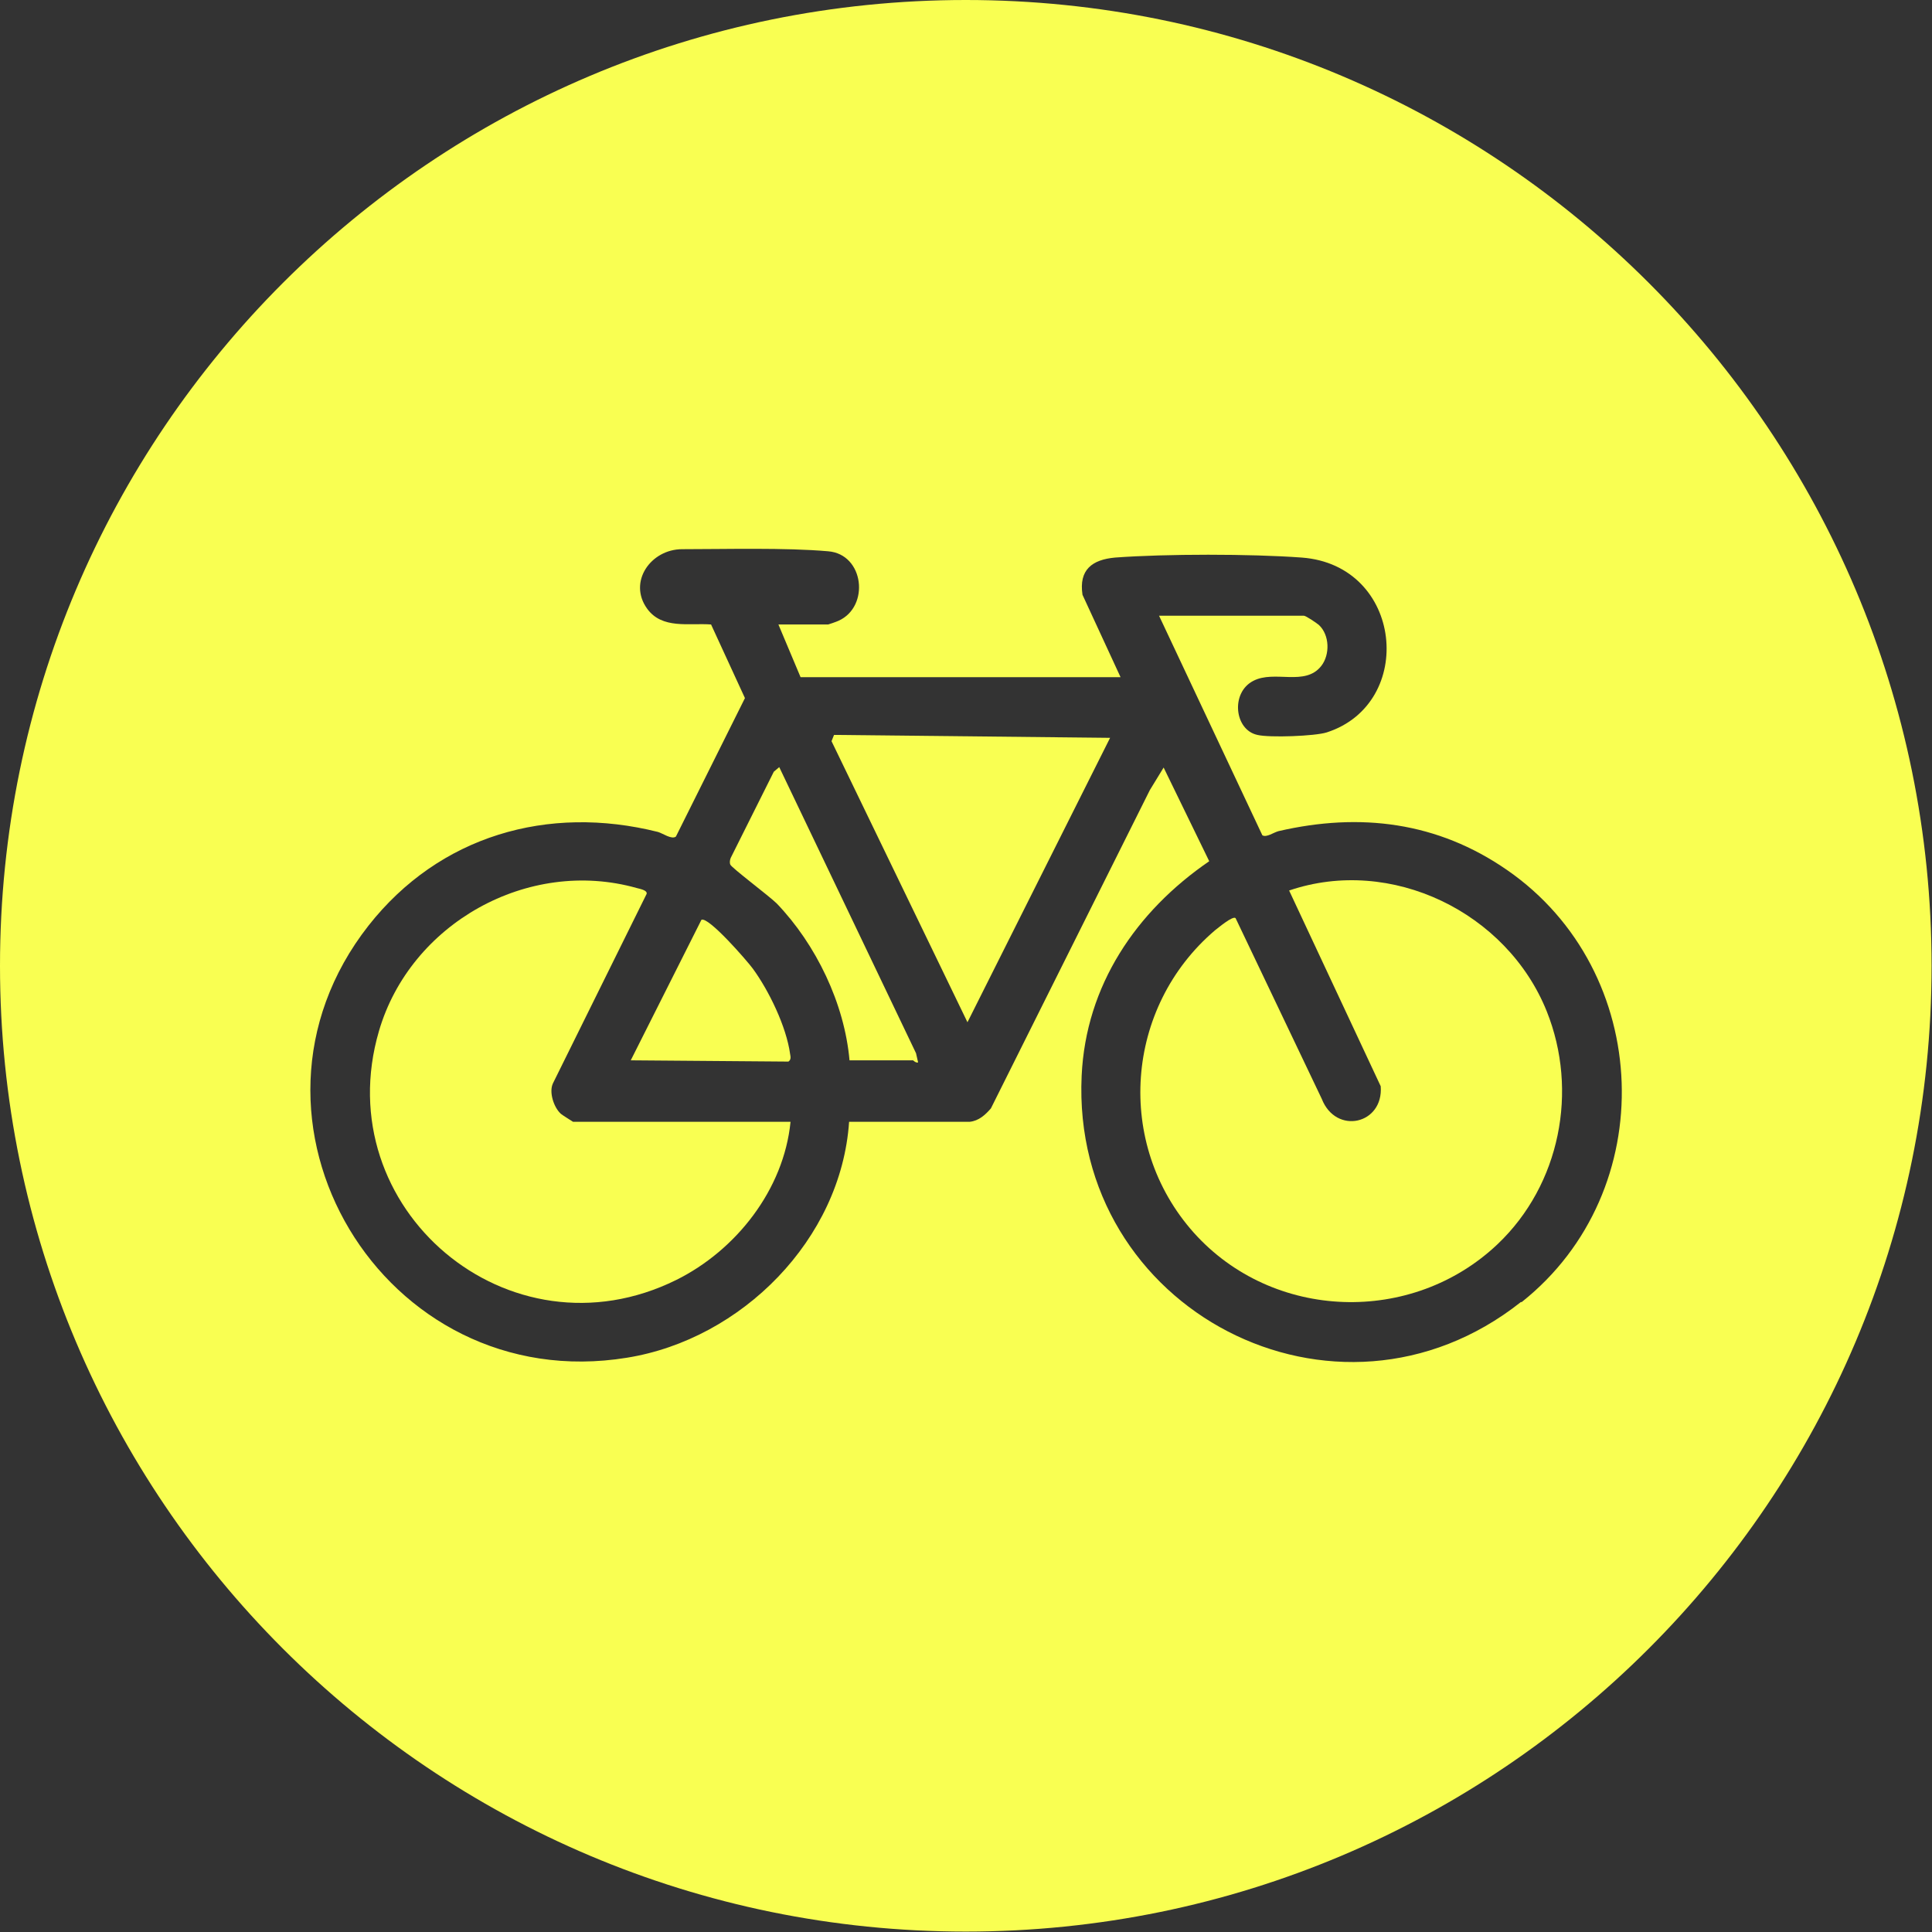
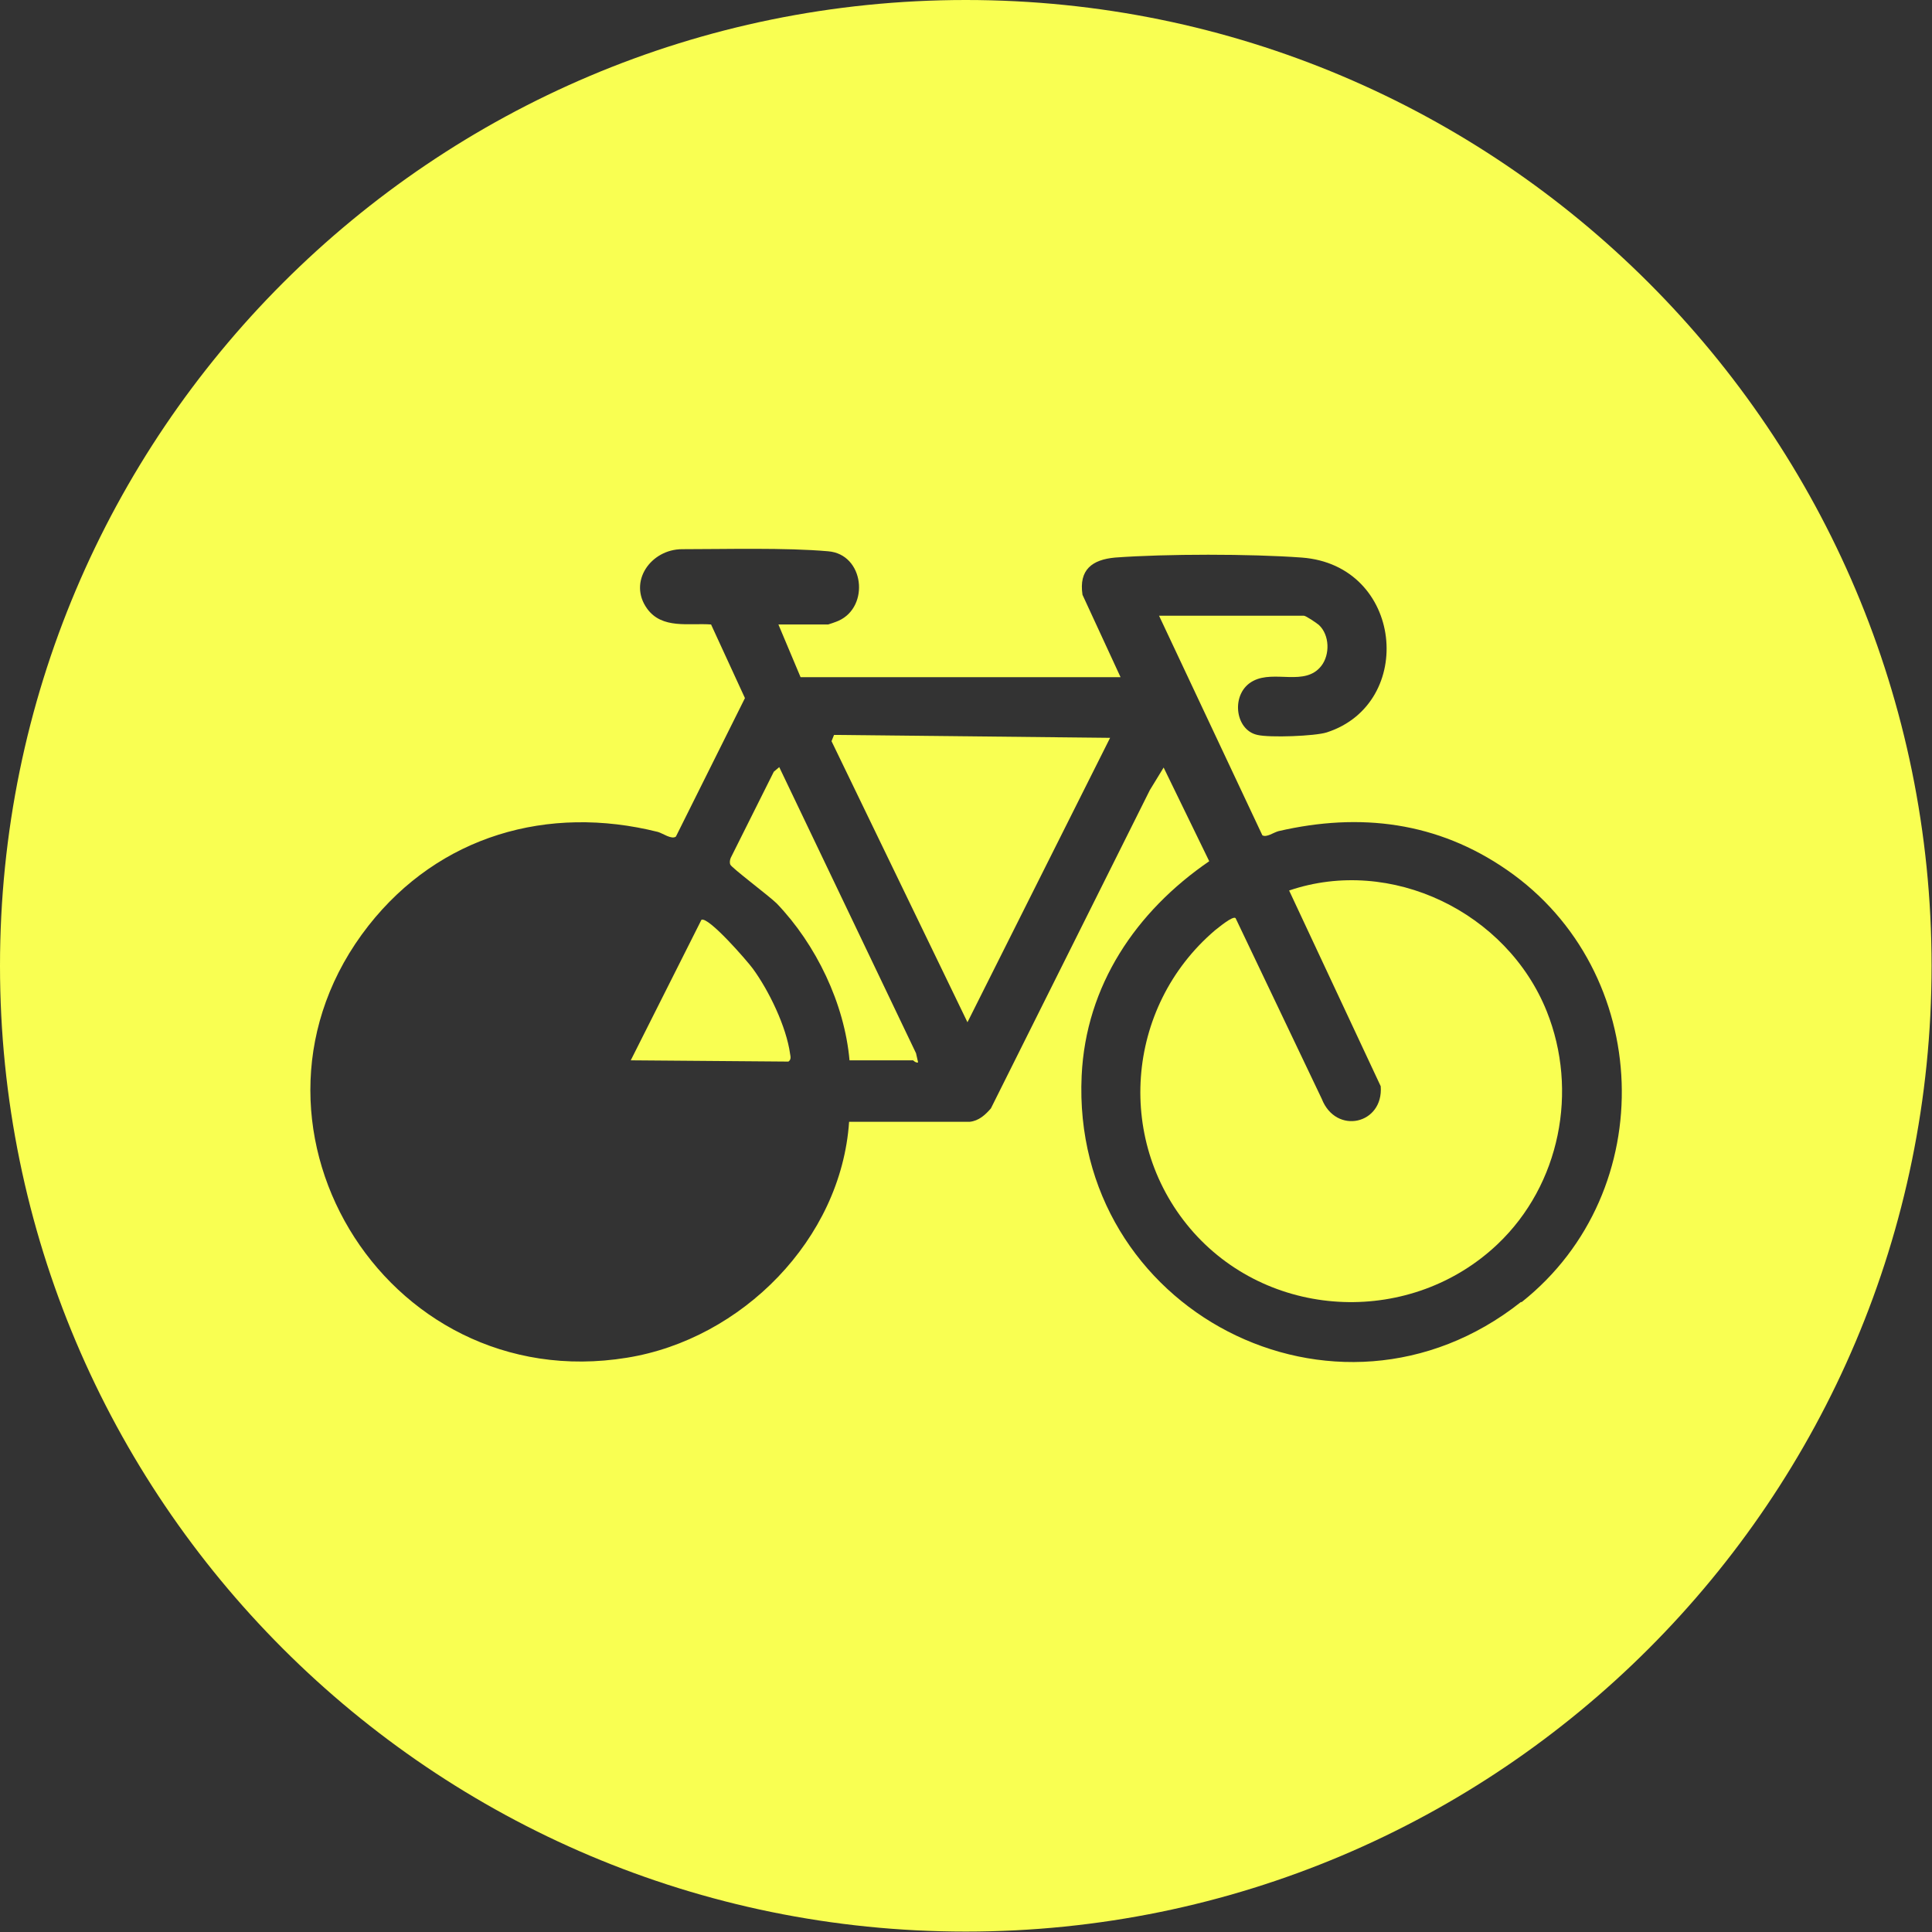
<svg xmlns="http://www.w3.org/2000/svg" id="Ebene_2" data-name="Ebene 2" viewBox="0 0 46.19 46.19">
  <rect x="0" y="0" width="46.19" height="46.19" fill="#333333" stroke="none" />
  <defs>
    <style>
      .cls-1 {
        fill: #f9ff52;
      }
    </style>
  </defs>
  <g id="Layer_1" data-name="Layer 1">
    <g>
      <path class="cls-1" d="M18,23.16c-.14-.19-1.06-1.25-1.23-1.17l-1.69,3.36,3.77.03c.07-.05.05-.12.04-.18-.09-.66-.51-1.52-.89-2.04Z" />
      <polygon class="cls-1" points="19.88 17.72 23.13 24.44 26.54 17.64 19.94 17.57 19.88 17.72" />
-       <path class="cls-1" d="M13.4,26.62c-.16-.15-.28-.51-.18-.72l2.24-4.53c.02-.09-.17-.12-.24-.14-2.6-.73-5.41.85-6.16,3.42-1.24,4.24,3.11,7.93,7.11,5.95,1.43-.71,2.57-2.16,2.73-3.78h-5.2s-.27-.17-.29-.19Z" />
      <path class="cls-1" d="M18.63,18.34l-.13.11-1.03,2.06c-.02.05-.03.11-.01.16.02.07.94.76,1.11.93.94.98,1.62,2.39,1.74,3.75h1.52s.07.07.12.05l-.05-.22-3.27-6.84Z" />
      <path class="cls-1" d="M30.82,21.29l2.19,4.68c.07.91-1.07,1.17-1.41.3l-2.06-4.32c-.07-.06-.41.23-.49.29-2.16,1.84-2.4,5.11-.51,7.23,1.89,2.11,5.22,2.22,7.27.27,1.49-1.42,1.93-3.66,1.17-5.56-.95-2.37-3.72-3.72-6.16-2.89Z" />
      <path class="cls-1" d="M23.09,0C10.34,0,0,10.34,0,23.09s10.34,23.09,23.09,23.09,23.09-10.34,23.09-23.09S35.85,0,23.09,0ZM36.36,31.13c-4.41,3.49-10.76.19-10.5-5.41.1-2.16,1.3-3.93,3.05-5.13l-1.09-2.24-.33.54-3.8,7.61c-.13.15-.29.3-.51.32h-2.88c-.19,2.81-2.57,5.2-5.31,5.64-5.83.95-9.81-5.7-6.18-10.33,1.69-2.15,4.29-2.9,6.92-2.24.11.03.33.19.43.11l1.65-3.31-.81-1.76c-.53-.04-1.17.12-1.53-.38-.46-.64.09-1.42.84-1.42,1.04,0,2.47-.04,3.49.05.86.07,1,1.32.25,1.66-.04.02-.24.09-.25.09h-1.19l.53,1.26h7.65l-.91-1.97c-.09-.6.23-.84.78-.89,1.22-.09,3.23-.09,4.46,0,2.43.18,2.74,3.49.6,4.18-.28.09-1.37.13-1.66.06-.55-.12-.64-1.01-.1-1.29.51-.27,1.24.14,1.63-.36.21-.27.2-.74-.06-.98-.06-.05-.31-.22-.36-.22h-3.46l2.47,5.25c.1.06.27-.07.39-.1,1.95-.45,3.8-.22,5.46.93,3.5,2.42,3.69,7.68.35,10.33Z" />
    </g>
  </g>
</svg>